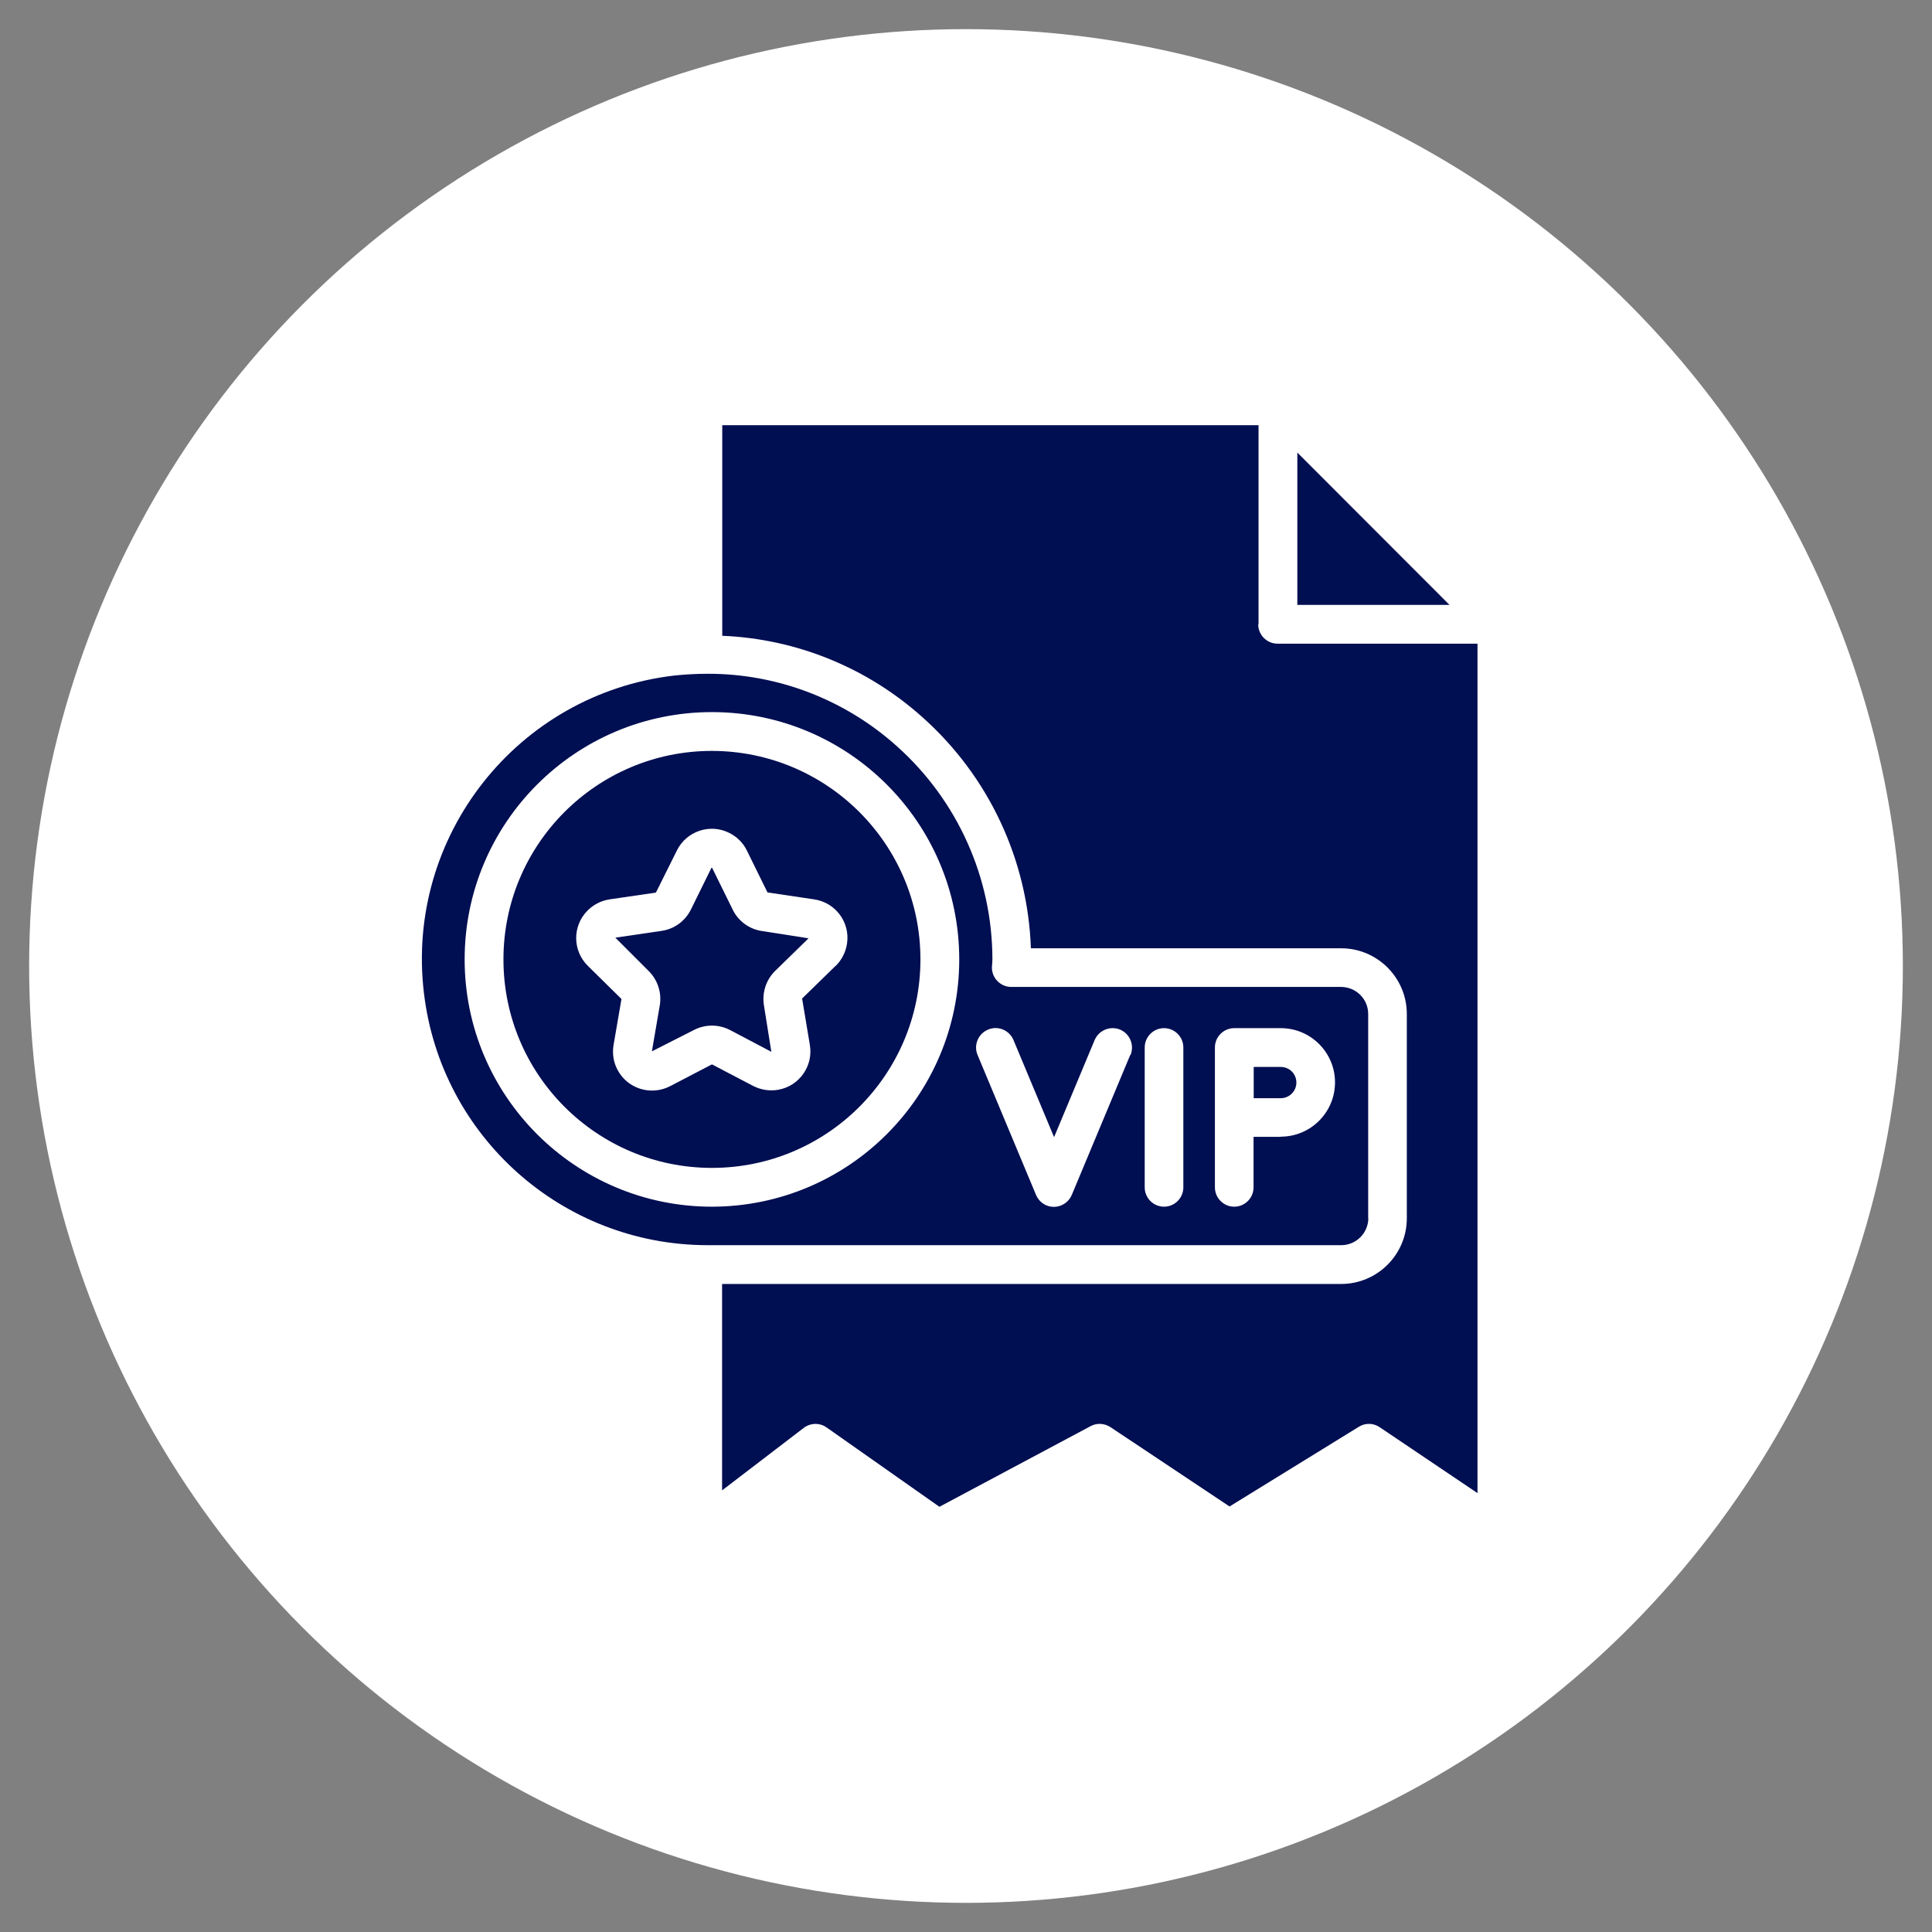
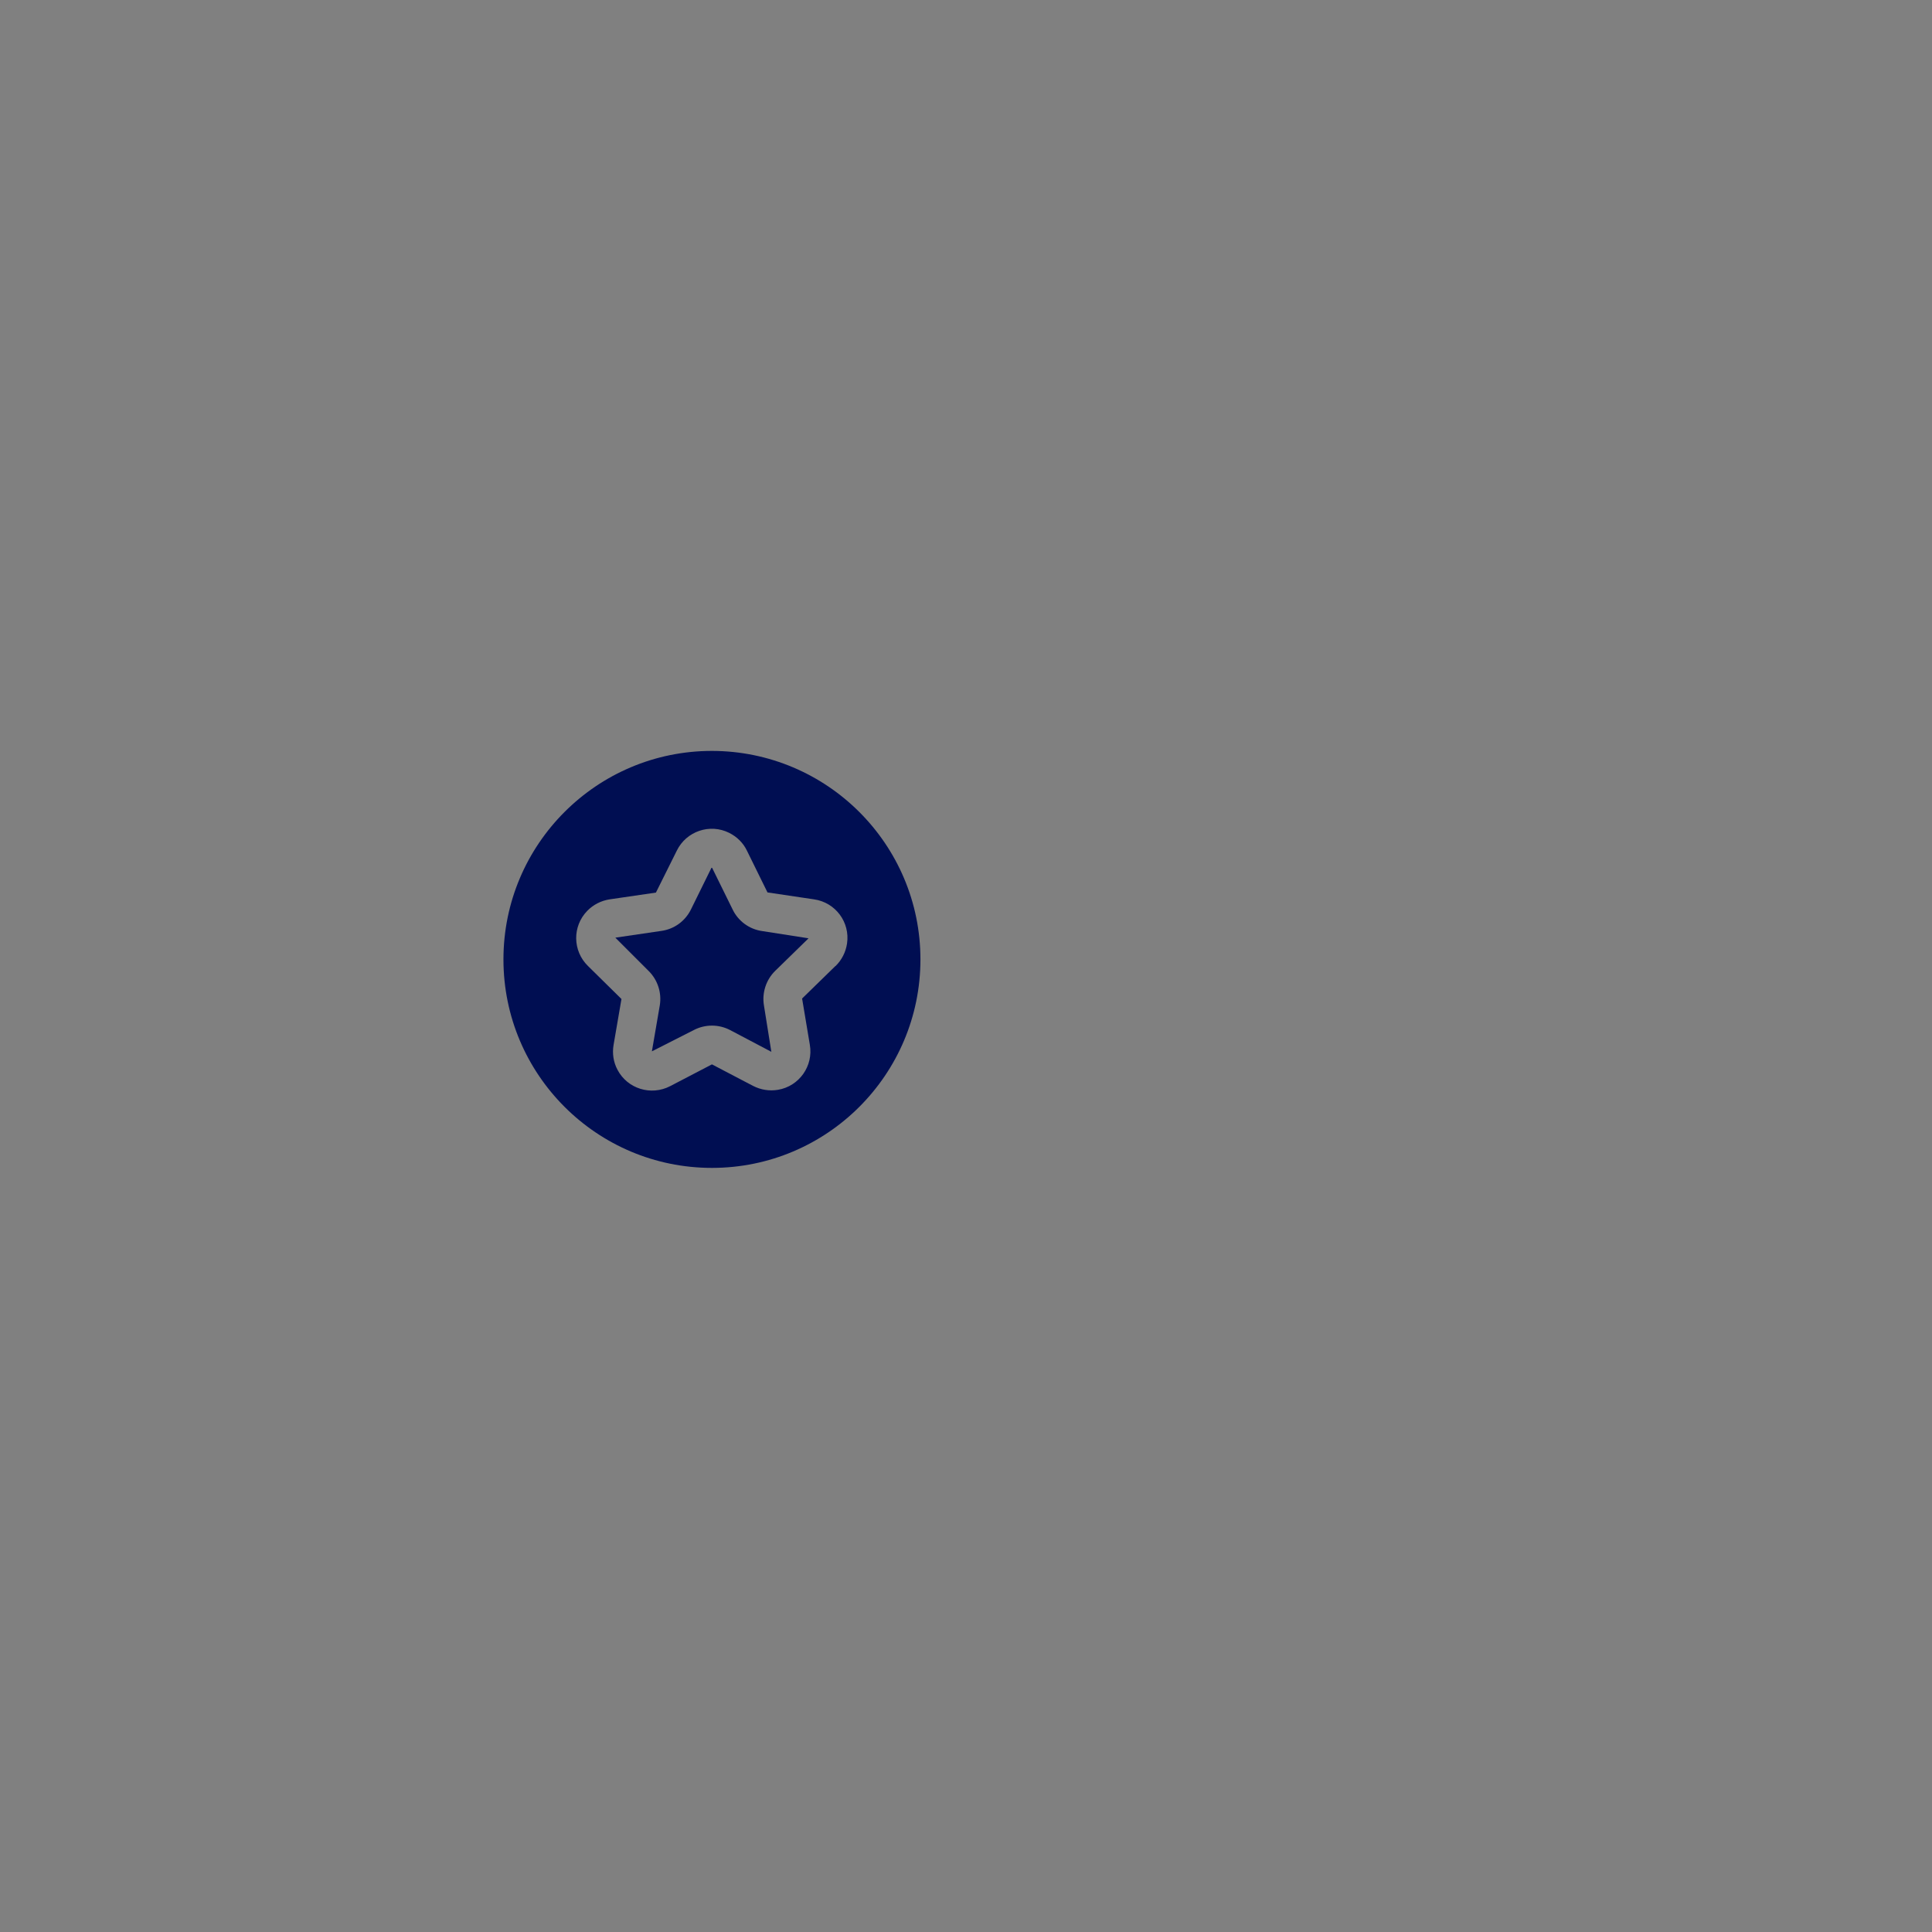
<svg xmlns="http://www.w3.org/2000/svg" id="Layer_1" data-name="Layer 1" viewBox="0 0 120 120">
  <rect x="0" y="0" width="120" height="120" fill="#808080" stroke="none" />
  <defs>
    <style> .cls-1 { fill: #000e52; } .cls-2 { fill: #fff; } </style>
  </defs>
-   <circle class="cls-2" cx="60" cy="60" r="58.19" />
  <g>
-     <path class="cls-1" d="M80.58,37.57h9.45l-9.45-9.46v9.46Z" />
    <path class="cls-1" d="M45.51,56.5l-1.28-2.6h-.04l-1.28,2.6c-.36.72-1.04,1.21-1.83,1.32l-2.86.42,2.06,2.06c.57.56.83,1.36.7,2.15l-.49,2.85,2.6-1.32c.71-.37,1.55-.37,2.26,0l2.56,1.35-.46-2.88c-.13-.79.13-1.59.7-2.15l2.07-2.02-2.88-.45c-.79-.11-1.48-.61-1.83-1.33Z" />
-     <path class="cls-1" d="M84.98,75.67v-12.69c0-.93-.75-1.67-1.68-1.68h-20.49c-.66,0-1.2-.54-1.2-1.2,0-.01,0-.02,0-.03l.02-.27c0-.07.01-.13.01-.2,0-5.05-2.15-9.86-5.91-13.23-3.24-2.92-7.45-4.54-11.81-4.52-.68,0-1.37.04-2.05.11-9.74,1.15-16.7,9.98-15.54,19.71,1.05,8.91,8.59,15.64,17.57,15.67h39.41c.92,0,1.67-.75,1.68-1.67ZM44.22,74.95c-8.48,0-15.36-6.88-15.36-15.36s6.88-15.36,15.36-15.36,15.36,6.88,15.36,15.36h0c0,8.48-6.88,15.35-15.36,15.36ZM70.2,65.53l-3.63,8.69c-.26.61-.96.9-1.57.65-.29-.12-.52-.35-.65-.65l-3.63-8.69c-.26-.61.03-1.32.65-1.58.61-.26,1.32.03,1.58.65l2.52,6.03,2.52-6.03c.26-.61.96-.9,1.58-.65.61.26.9.96.65,1.58ZM73.5,73.75c0,.66-.54,1.2-1.2,1.2s-1.2-.54-1.2-1.2v-8.69c0-.66.54-1.2,1.2-1.2s1.2.54,1.2,1.2v8.69ZM79.55,70.61h-1.69v3.14c0,.66-.54,1.2-1.2,1.2s-1.2-.54-1.2-1.2v-8.69c0-.66.54-1.2,1.2-1.2h2.89c1.86,0,3.37,1.51,3.37,3.37s-1.51,3.37-3.37,3.37h0Z" />
    <path class="cls-1" d="M44.22,46.64c-7.15,0-12.95,5.8-12.95,12.95s5.8,12.95,12.95,12.95,12.95-5.8,12.95-12.95c0-7.15-5.8-12.94-12.95-12.95ZM51.89,60l-2.07,2.02.48,2.87c.23,1.32-.66,2.58-1.98,2.8-.53.09-1.07,0-1.54-.24l-2.56-1.34-2.59,1.35c-1.19.62-2.66.17-3.28-1.02-.25-.47-.33-1.01-.24-1.54l.49-2.85-2.08-2.05c-.96-.94-.98-2.47-.04-3.43.37-.38.86-.63,1.39-.71l2.87-.42,1.3-2.61c.59-1.2,2.05-1.7,3.25-1.1.48.24.87.62,1.1,1.1l1.28,2.6,2.89.43c1.33.19,2.25,1.42,2.05,2.75-.08.53-.33,1.02-.71,1.39h0Z" />
-     <path class="cls-1" d="M79.55,66.27h-1.68v1.94h1.68c.53,0,.97-.43.97-.97s-.43-.97-.97-.97Z" />
-     <path class="cls-1" d="M78.17,38.77v-12.36h-33.31v13.08c4.62.19,9.03,1.99,12.47,5.09,4.09,3.66,6.51,8.83,6.7,14.32h19.27c2.25,0,4.08,1.83,4.08,4.08v12.69c0,2.25-1.83,4.08-4.08,4.08h-38.45v12.82l5.07-3.88c.42-.32.99-.33,1.42-.03l7.01,4.93,9.39-5.01c.39-.21.86-.18,1.23.06l7.4,4.93,8.03-4.95c.4-.25.91-.24,1.3.03l6.07,4.09v-52.76h-12.42c-.66,0-1.2-.54-1.2-1.2Z" />
  </g>
</svg>